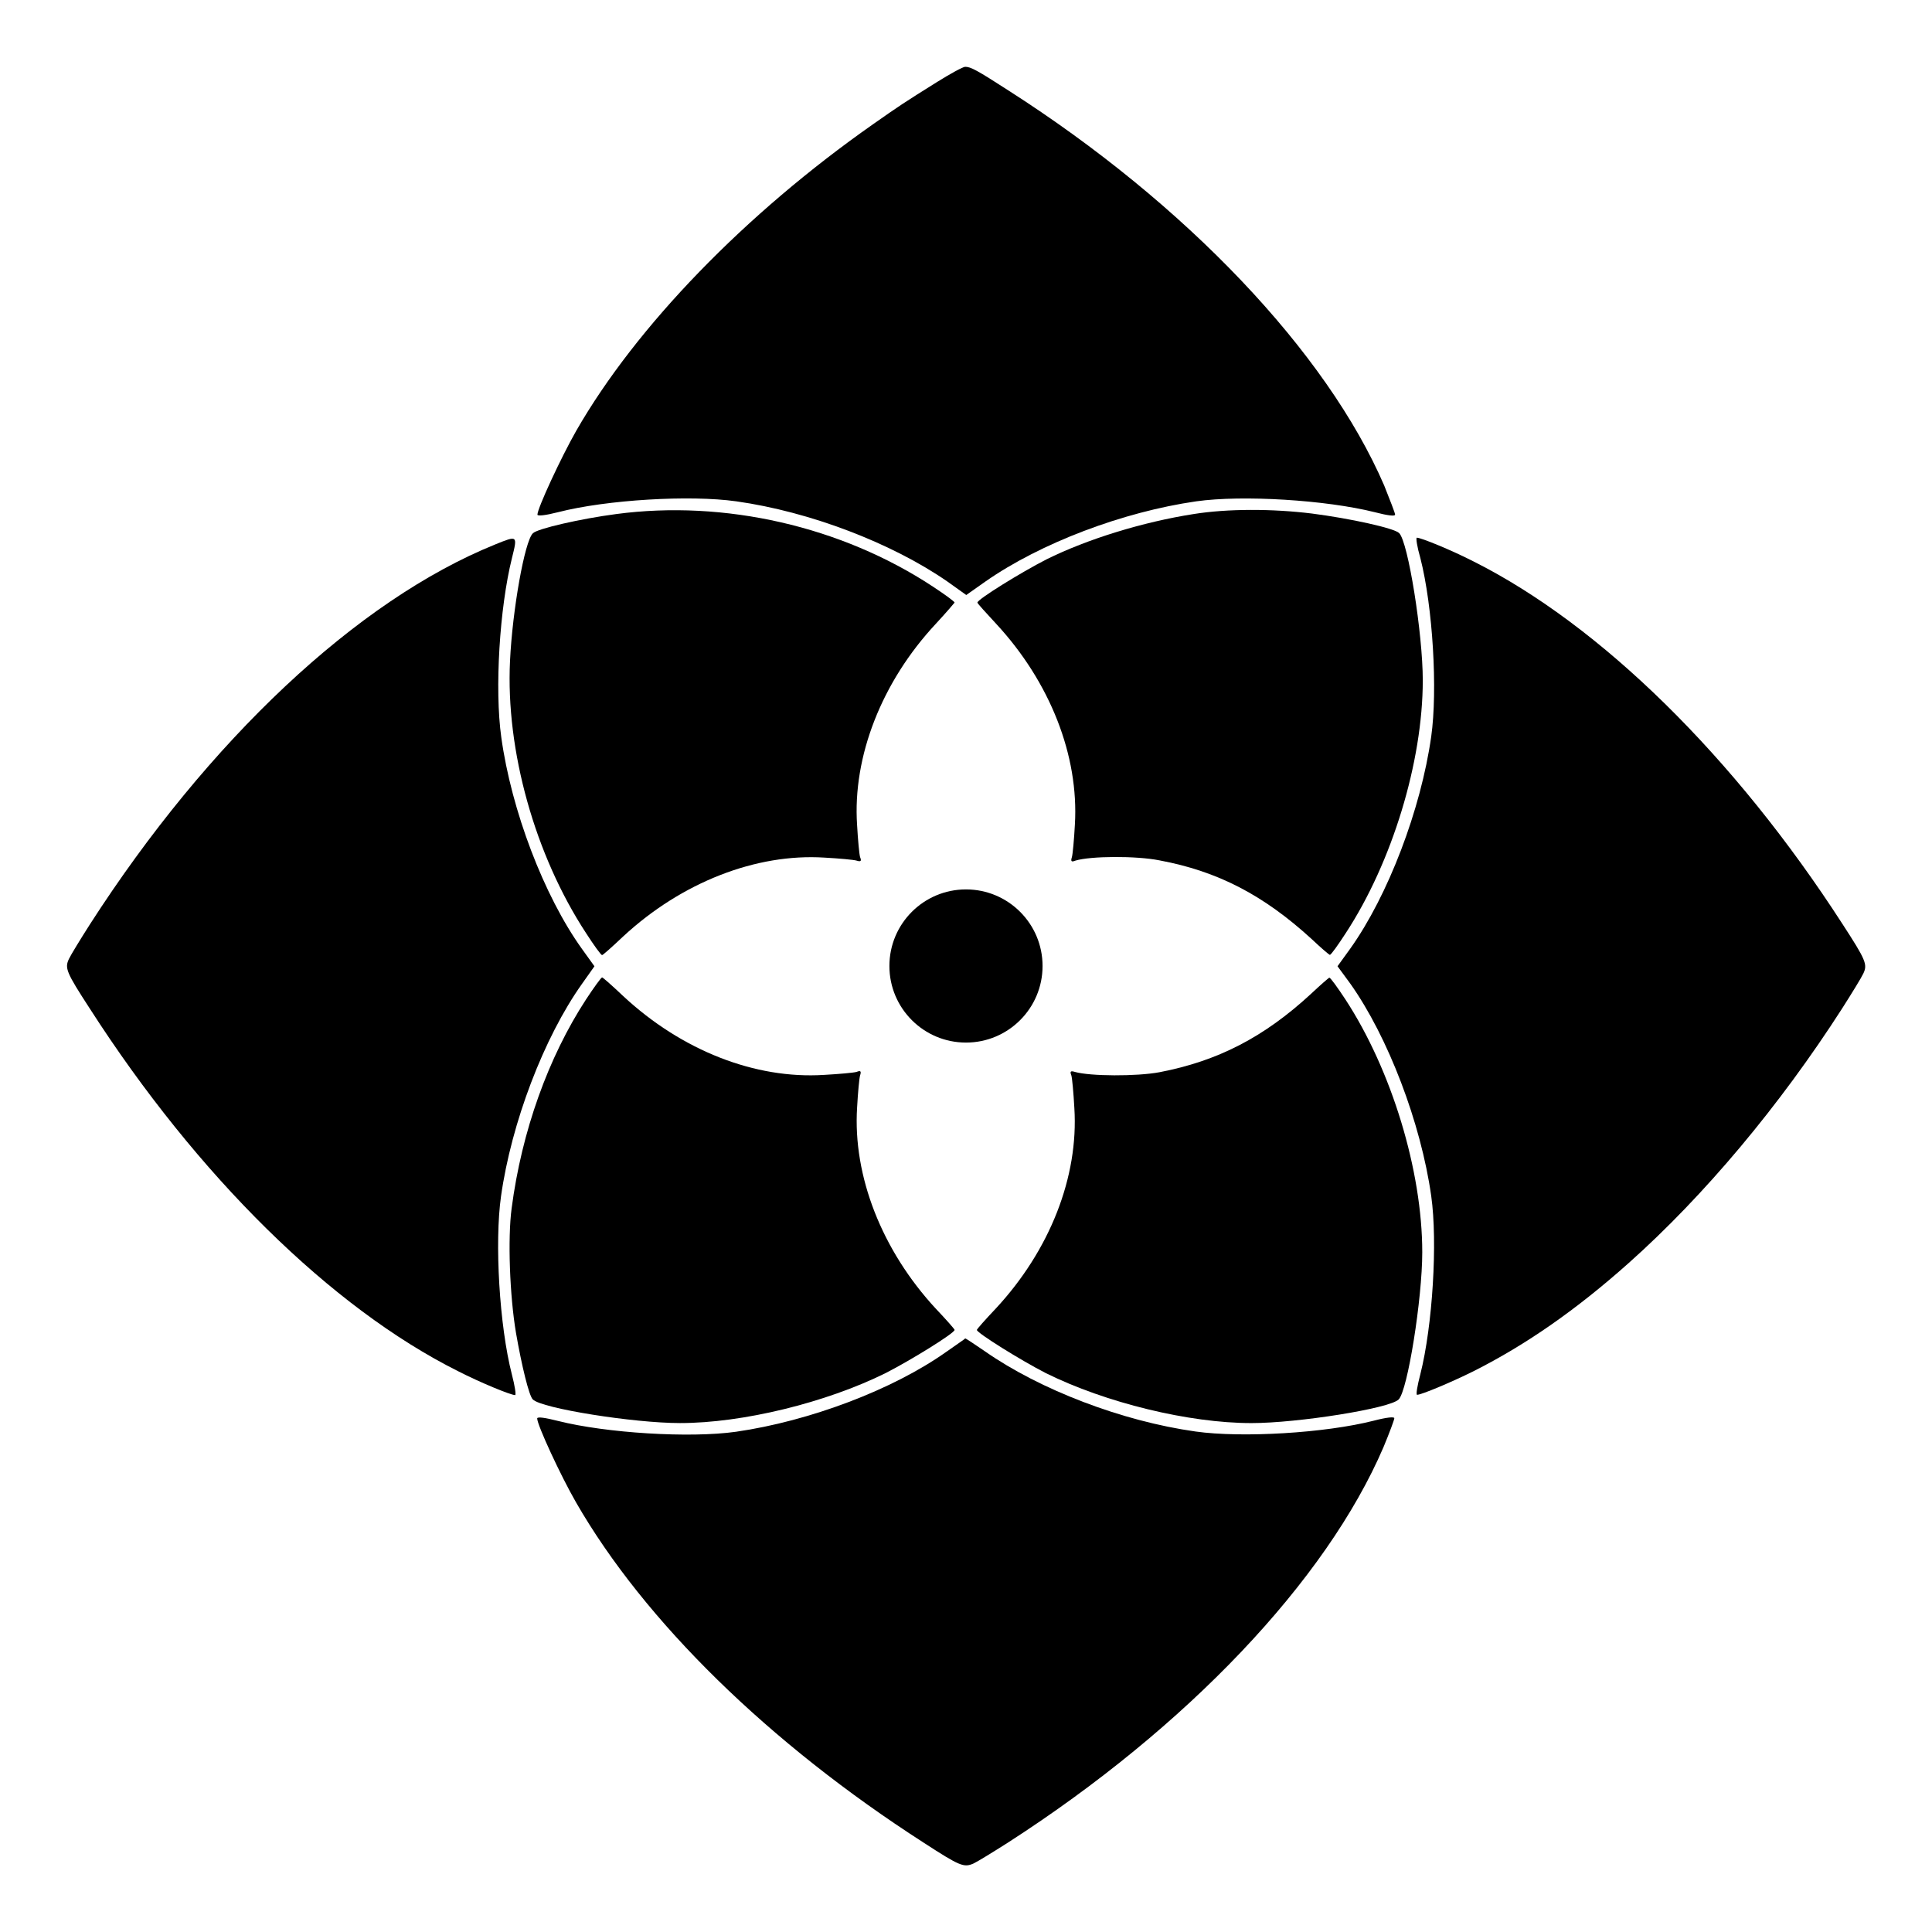
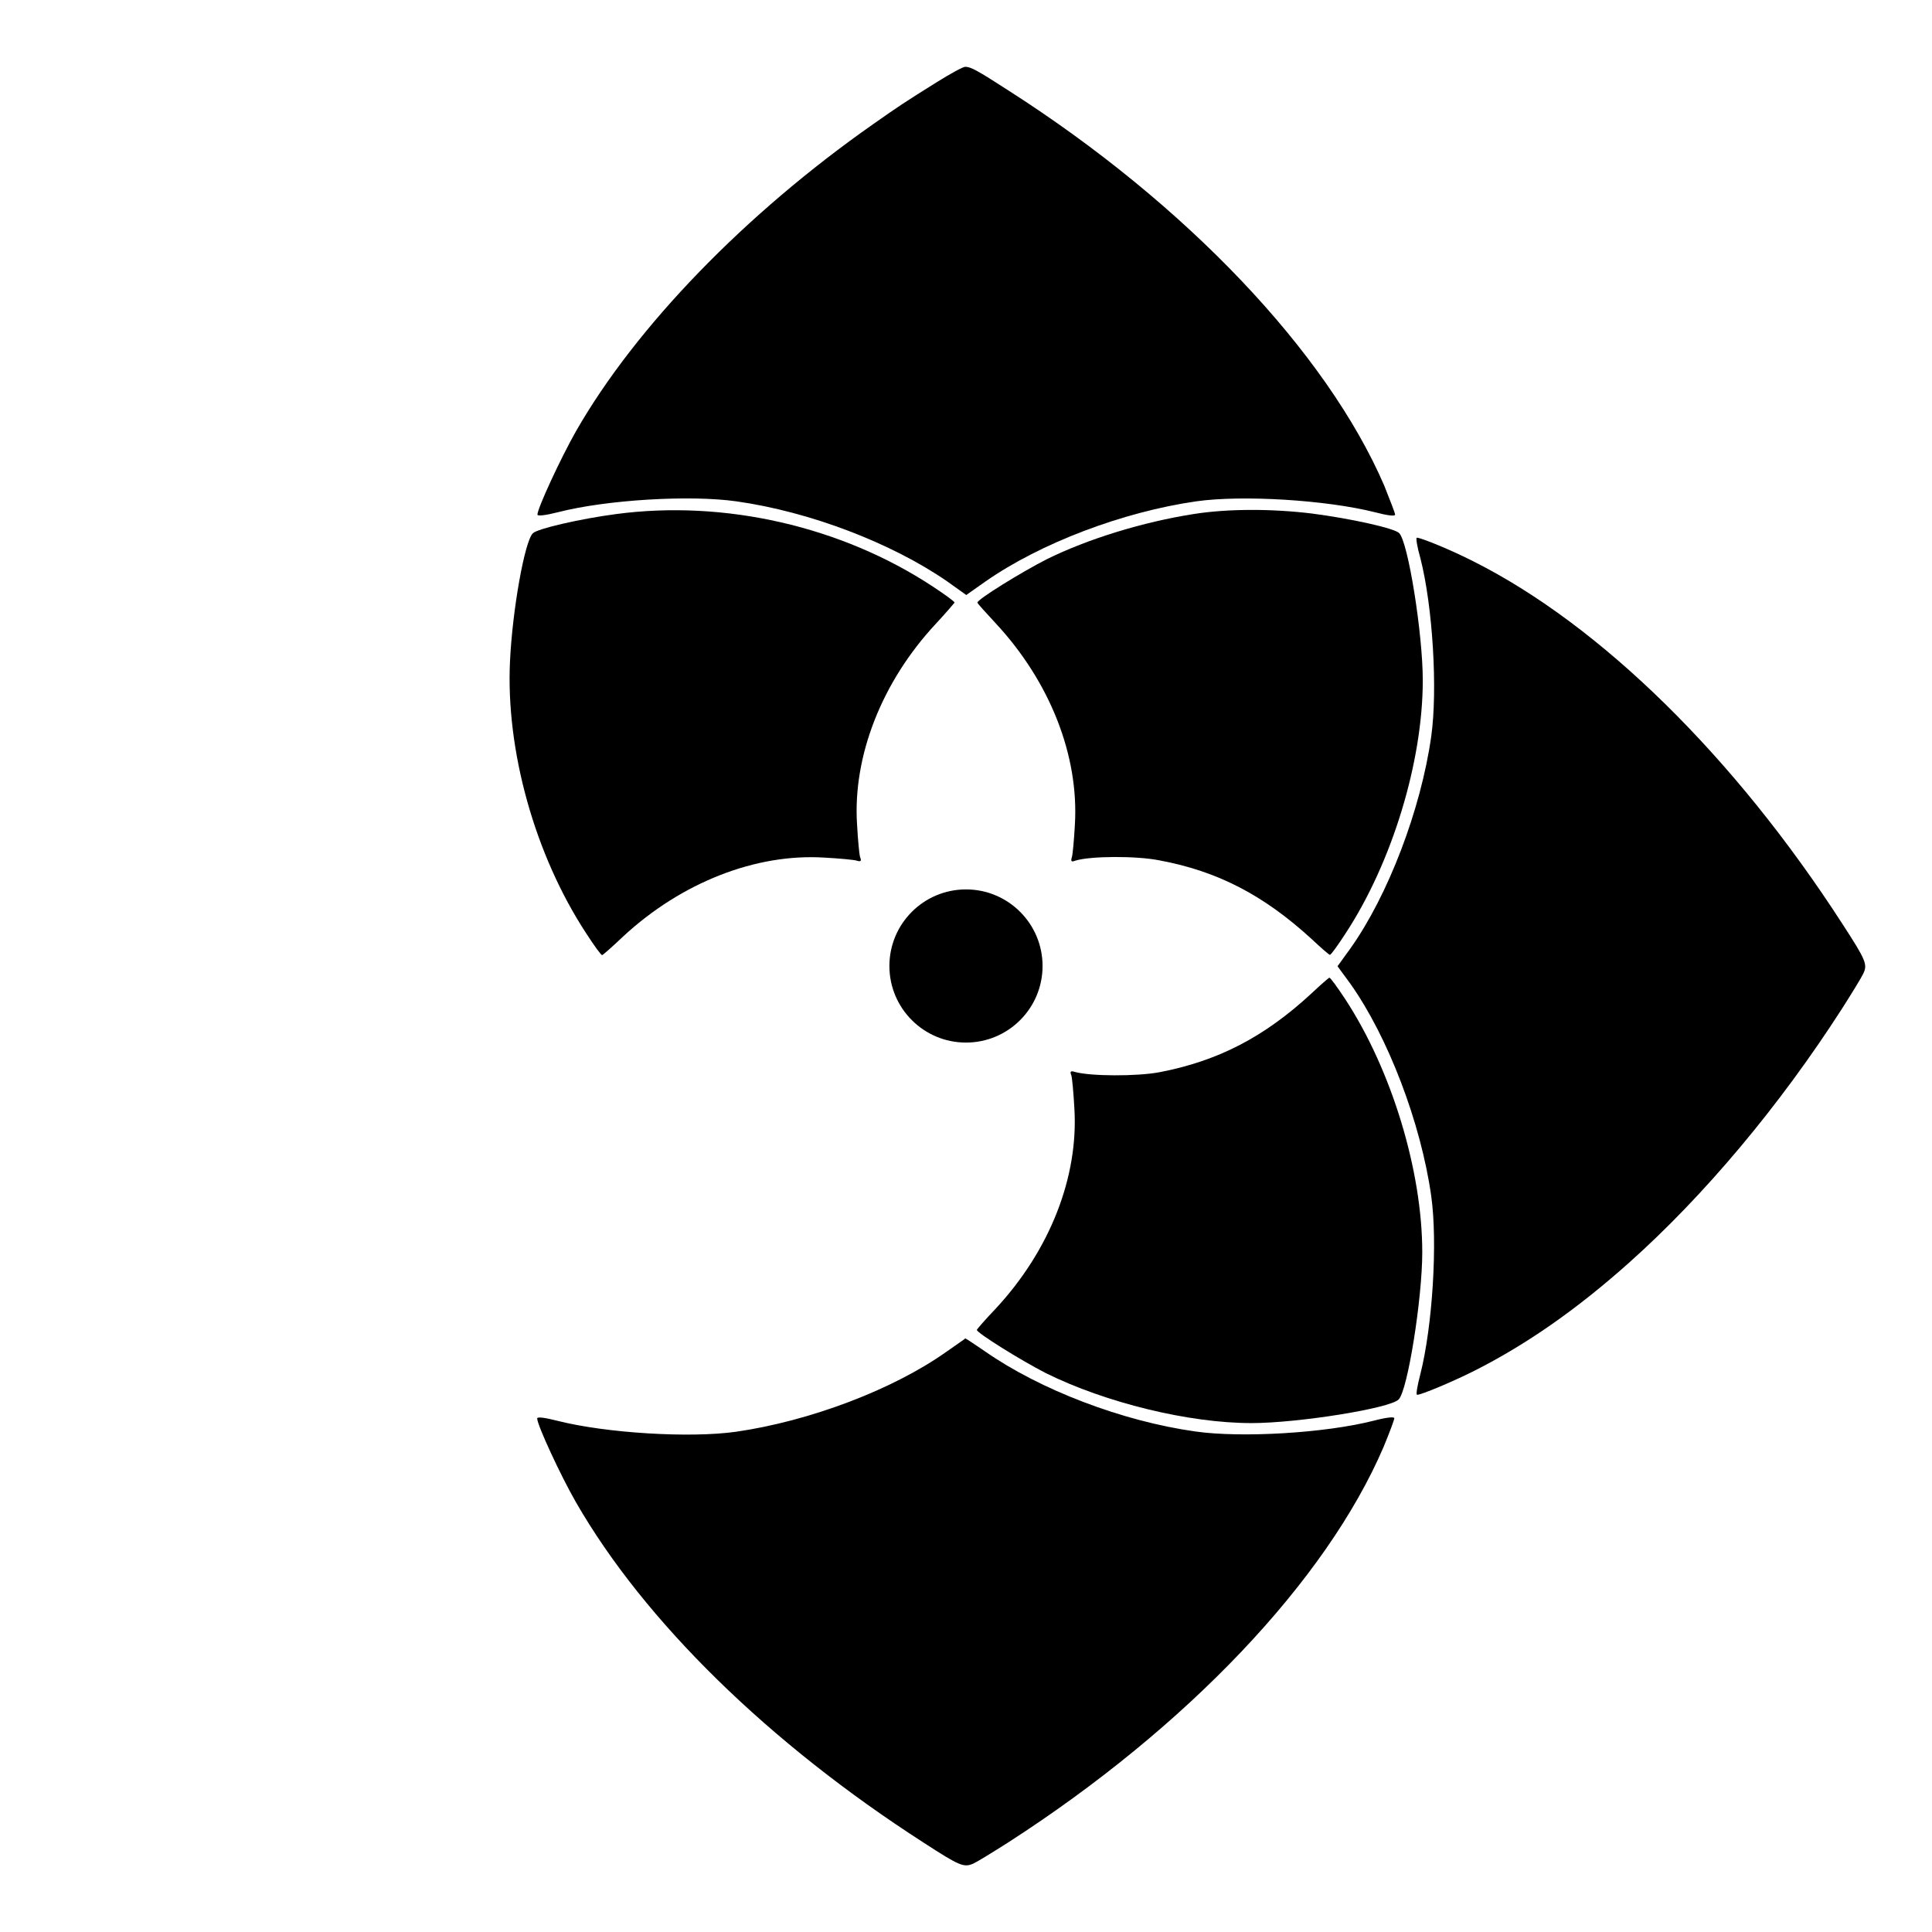
<svg xmlns="http://www.w3.org/2000/svg" fill="#000000" width="800px" height="800px" version="1.1" viewBox="144 144 512 512">
  <g>
    <path d="m392.44 165.66c-9.211 5.758-10.148 6.406-17.129 11.301-33.754 23.68-62.688 53.477-78.594 81.184-4.102 7.199-10.293 20.586-10.293 22.238 0 0.434 2.086 0.215 5.469-0.648 12.883-3.312 34.98-4.606 47.215-2.879 19.504 2.734 41.242 11.082 55.922 21.23l5.039 3.598 5.109-3.598c14.539-10.148 36.348-18.426 55.852-21.23 12.234-1.727 34.402-0.359 47.285 2.879 3.312 0.863 5.398 1.152 5.398 0.648 0-0.434-1.367-3.887-2.879-7.699-15.258-35.34-52.539-74.637-99.609-104.72-8.348-5.398-10.004-6.262-11.445-6.262-0.574 0-3.887 1.801-7.34 3.961z" />
    <path d="m307.3 280.23c-9.355 1.223-21.016 3.887-22.094 5.109-2.16 2.086-5.398 20.223-6.047 33.828-1.152 23.75 6.621 51.461 20.152 72.117 2.086 3.238 3.957 5.828 4.246 5.828 0.215 0 2.734-2.231 5.613-4.965 15.473-14.324 35.195-22.023 53.332-20.871 3.957 0.215 7.773 0.574 8.492 0.793 1.152 0.359 1.367 0.145 0.938-0.938-0.215-0.719-0.574-4.535-0.793-8.492-1.223-18.137 6.551-38 20.871-53.332 2.664-2.879 4.82-5.398 4.965-5.613 0-0.289-2.59-2.16-5.758-4.246-24.25-15.98-55.199-23.031-83.918-19.219z" />
    <path d="m460.31 280.23c-13.387 2.086-28.141 6.621-39.008 12.02-6.621 3.383-18.281 10.578-18.281 11.445 0 0.215 2.231 2.664 4.965 5.613 14.324 15.473 21.953 34.98 20.871 53.188-0.215 4.031-0.574 7.918-0.793 8.637-0.359 1.152-0.145 1.367 0.938 0.938 4.031-1.223 16.051-1.297 22.238-0.07 15.473 2.879 27.637 9.211 40.375 20.871 2.445 2.305 4.606 4.176 4.82 4.176 0.289 0 2.16-2.59 4.246-5.828 12.234-18.715 20.367-45.344 20.367-66.934 0-12.309-3.887-36.707-6.262-39.008-1.223-1.297-13.027-3.887-23.102-5.184-10.574-1.301-22.379-1.301-31.375 0.137z" />
-     <path d="m275.2 288.3c-36.492 14.754-76.004 51.891-107.39 100.69-2.519 3.957-5.039 8.062-5.543 9.141-1.152 2.445-0.719 3.527 5.543 13.172 28.5 44.336 64.055 79.312 97.594 96.082 5.902 3.023 13.961 6.332 15.113 6.332 0.289 0-0.07-2.445-0.863-5.469-3.312-12.883-4.606-34.98-2.879-47.215 2.734-19.434 11.371-42.105 21.449-56.281l3.312-4.68-3.312-4.606c-10.078-14.035-18.715-36.777-21.375-56.066-1.801-12.812-0.434-34.402 2.809-47.43 1.512-6.117 1.582-6.117-4.461-3.672z" />
    <path d="m520.41 291.89c3.312 12.957 4.606 35.051 2.879 47.285-2.734 19.359-11.445 42.176-21.449 56.211l-3.383 4.68 3.383 4.606c10.004 14.105 18.715 36.922 21.449 56.281 1.727 12.234 0.359 34.402-2.879 47.215-0.793 3.023-1.223 5.469-0.863 5.469 1.152 0 9.211-3.383 15.113-6.332 13.676-6.91 26.988-16.121 41.023-28.645 19.938-17.777 39.945-41.602 56.57-67.512 2.519-3.957 5.039-8.062 5.543-9.141 1.152-2.445 0.719-3.527-5.543-13.172-28.574-44.262-64.055-79.094-97.668-96.008-5.902-3.023-13.961-6.332-15.113-6.332-0.289-0.004 0.074 2.445 0.938 5.394z" />
-     <path d="m299.31 408.85c-10.004 15.332-17.059 34.98-19.719 55.348-1.078 7.988-0.504 23.246 1.152 33.035 1.512 8.707 3.453 16.699 4.461 17.633 2.305 2.375 26.703 6.262 39.008 6.262 16.625 0 38.648-5.398 54.484-13.242 6.621-3.383 18.281-10.578 18.281-11.445 0-0.215-2.231-2.734-4.965-5.613-14.324-15.473-22.023-35.195-20.871-53.332 0.215-3.957 0.574-7.773 0.793-8.492 0.359-1.152 0.145-1.367-0.938-0.938-0.719 0.215-4.606 0.574-8.637 0.793-18.281 1.152-37.715-6.477-53.188-20.871-2.809-2.664-5.398-4.965-5.613-4.965-0.293 0.07-2.164 2.66-4.25 5.828z" />
    <path d="m491.55 407.27c-12.594 11.66-24.902 17.922-40.234 20.871-6.117 1.152-18.426 1.078-22.457-0.07-1.152-0.359-1.367-0.145-0.938 0.938 0.215 0.719 0.574 4.606 0.793 8.637 1.152 18.211-6.477 37.715-20.871 53.188-2.664 2.809-4.965 5.398-4.965 5.613 0 0.793 11.66 8.062 18.281 11.445 15.836 7.844 37.859 13.242 54.484 13.242 12.309 0 36.707-3.887 39.008-6.262 2.375-2.305 6.262-26.703 6.262-39.008 0-21.594-8.133-48.293-20.367-67.008-2.086-3.168-3.957-5.758-4.246-5.758-0.145-0.004-2.301 1.867-4.75 4.172z" />
    <path d="m394.75 502.27c-14.105 10.004-36.203 18.352-55.707 21.16-12.234 1.727-34.402 0.359-47.215-2.879-3.383-0.863-5.469-1.152-5.469-0.648 0 1.727 6.191 15.113 10.293 22.238 18.137 31.523 51.172 63.84 92.125 90.184 9.645 6.262 10.652 6.621 13.172 5.543 1.078-0.504 5.184-3.023 9.141-5.543 47.504-30.59 84.352-69.453 99.539-104.79 1.582-3.816 2.879-7.269 2.879-7.699 0-0.434-2.086-0.215-5.398 0.648-12.957 3.312-35.051 4.606-47.285 2.879-19.504-2.734-41.242-11.082-55.777-21.23-2.734-1.871-5.109-3.453-5.254-3.453-0.008 0.137-2.309 1.648-5.043 3.594z" />
    <path d="m420.29 400c0 11.207-9.086 20.293-20.293 20.293-11.211 0-20.297-9.086-20.297-20.293 0-11.211 9.086-20.297 20.297-20.297 11.207 0 20.293 9.086 20.293 20.297" />
  </g>
</svg>